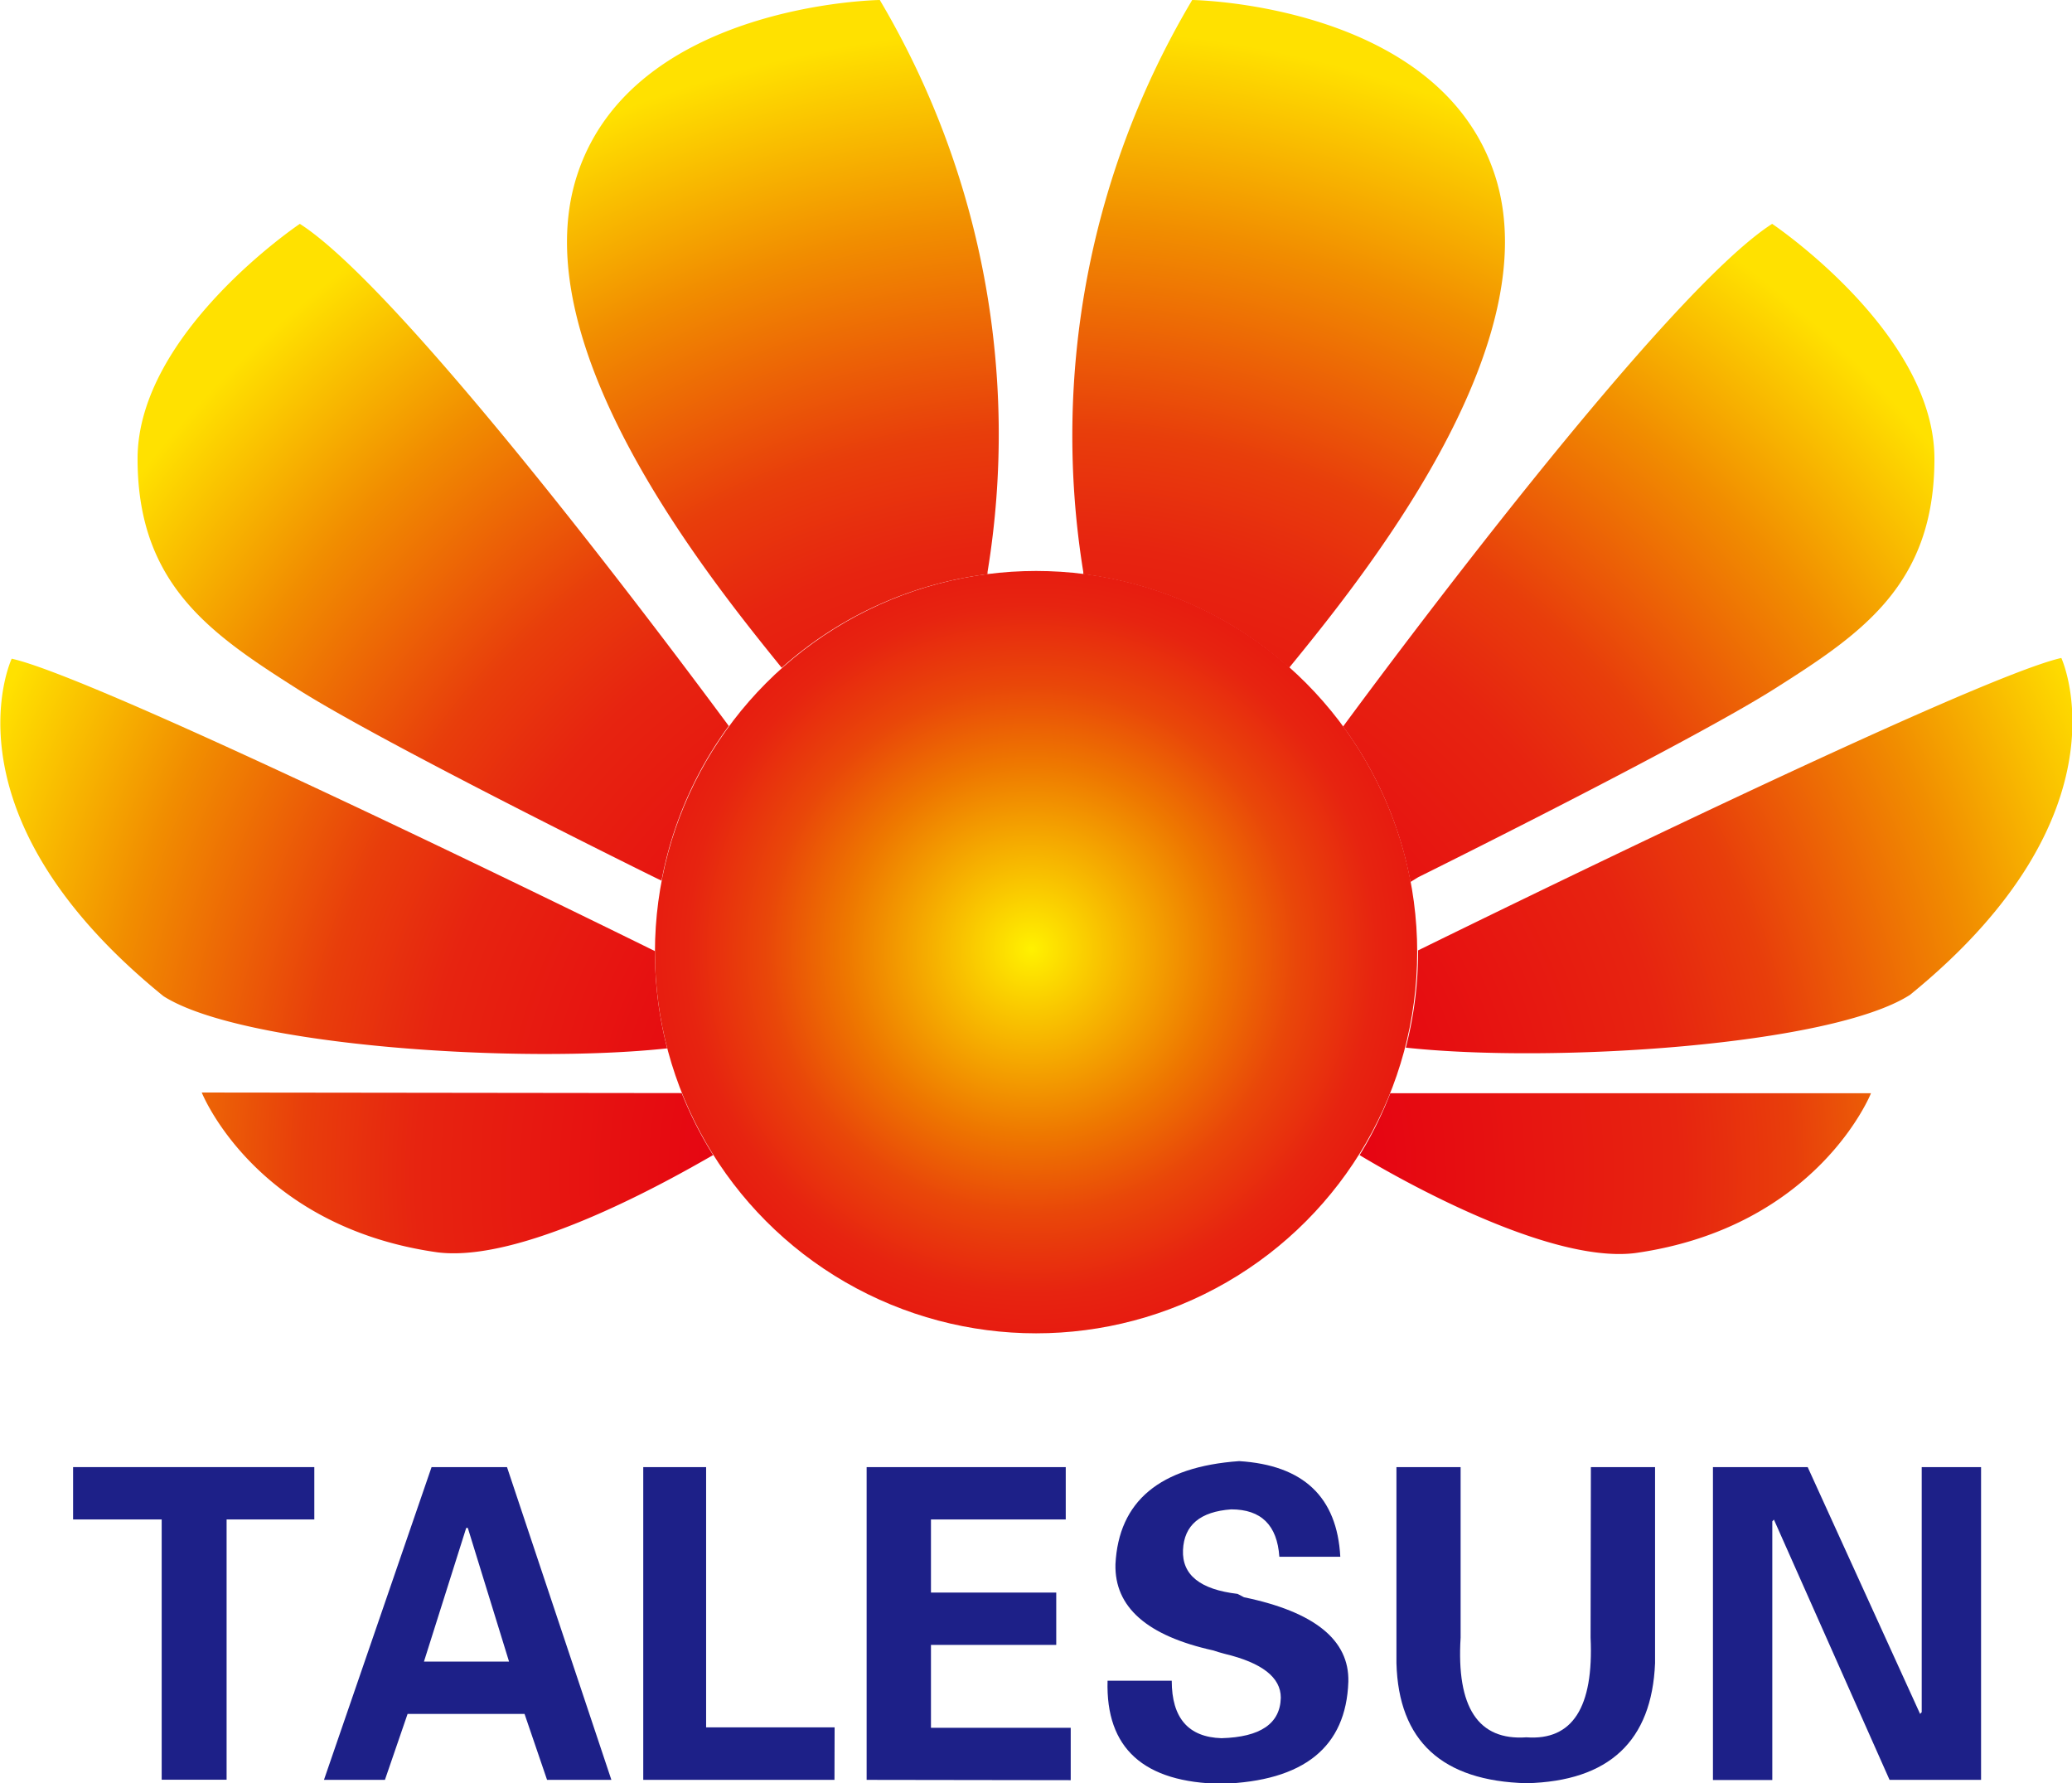
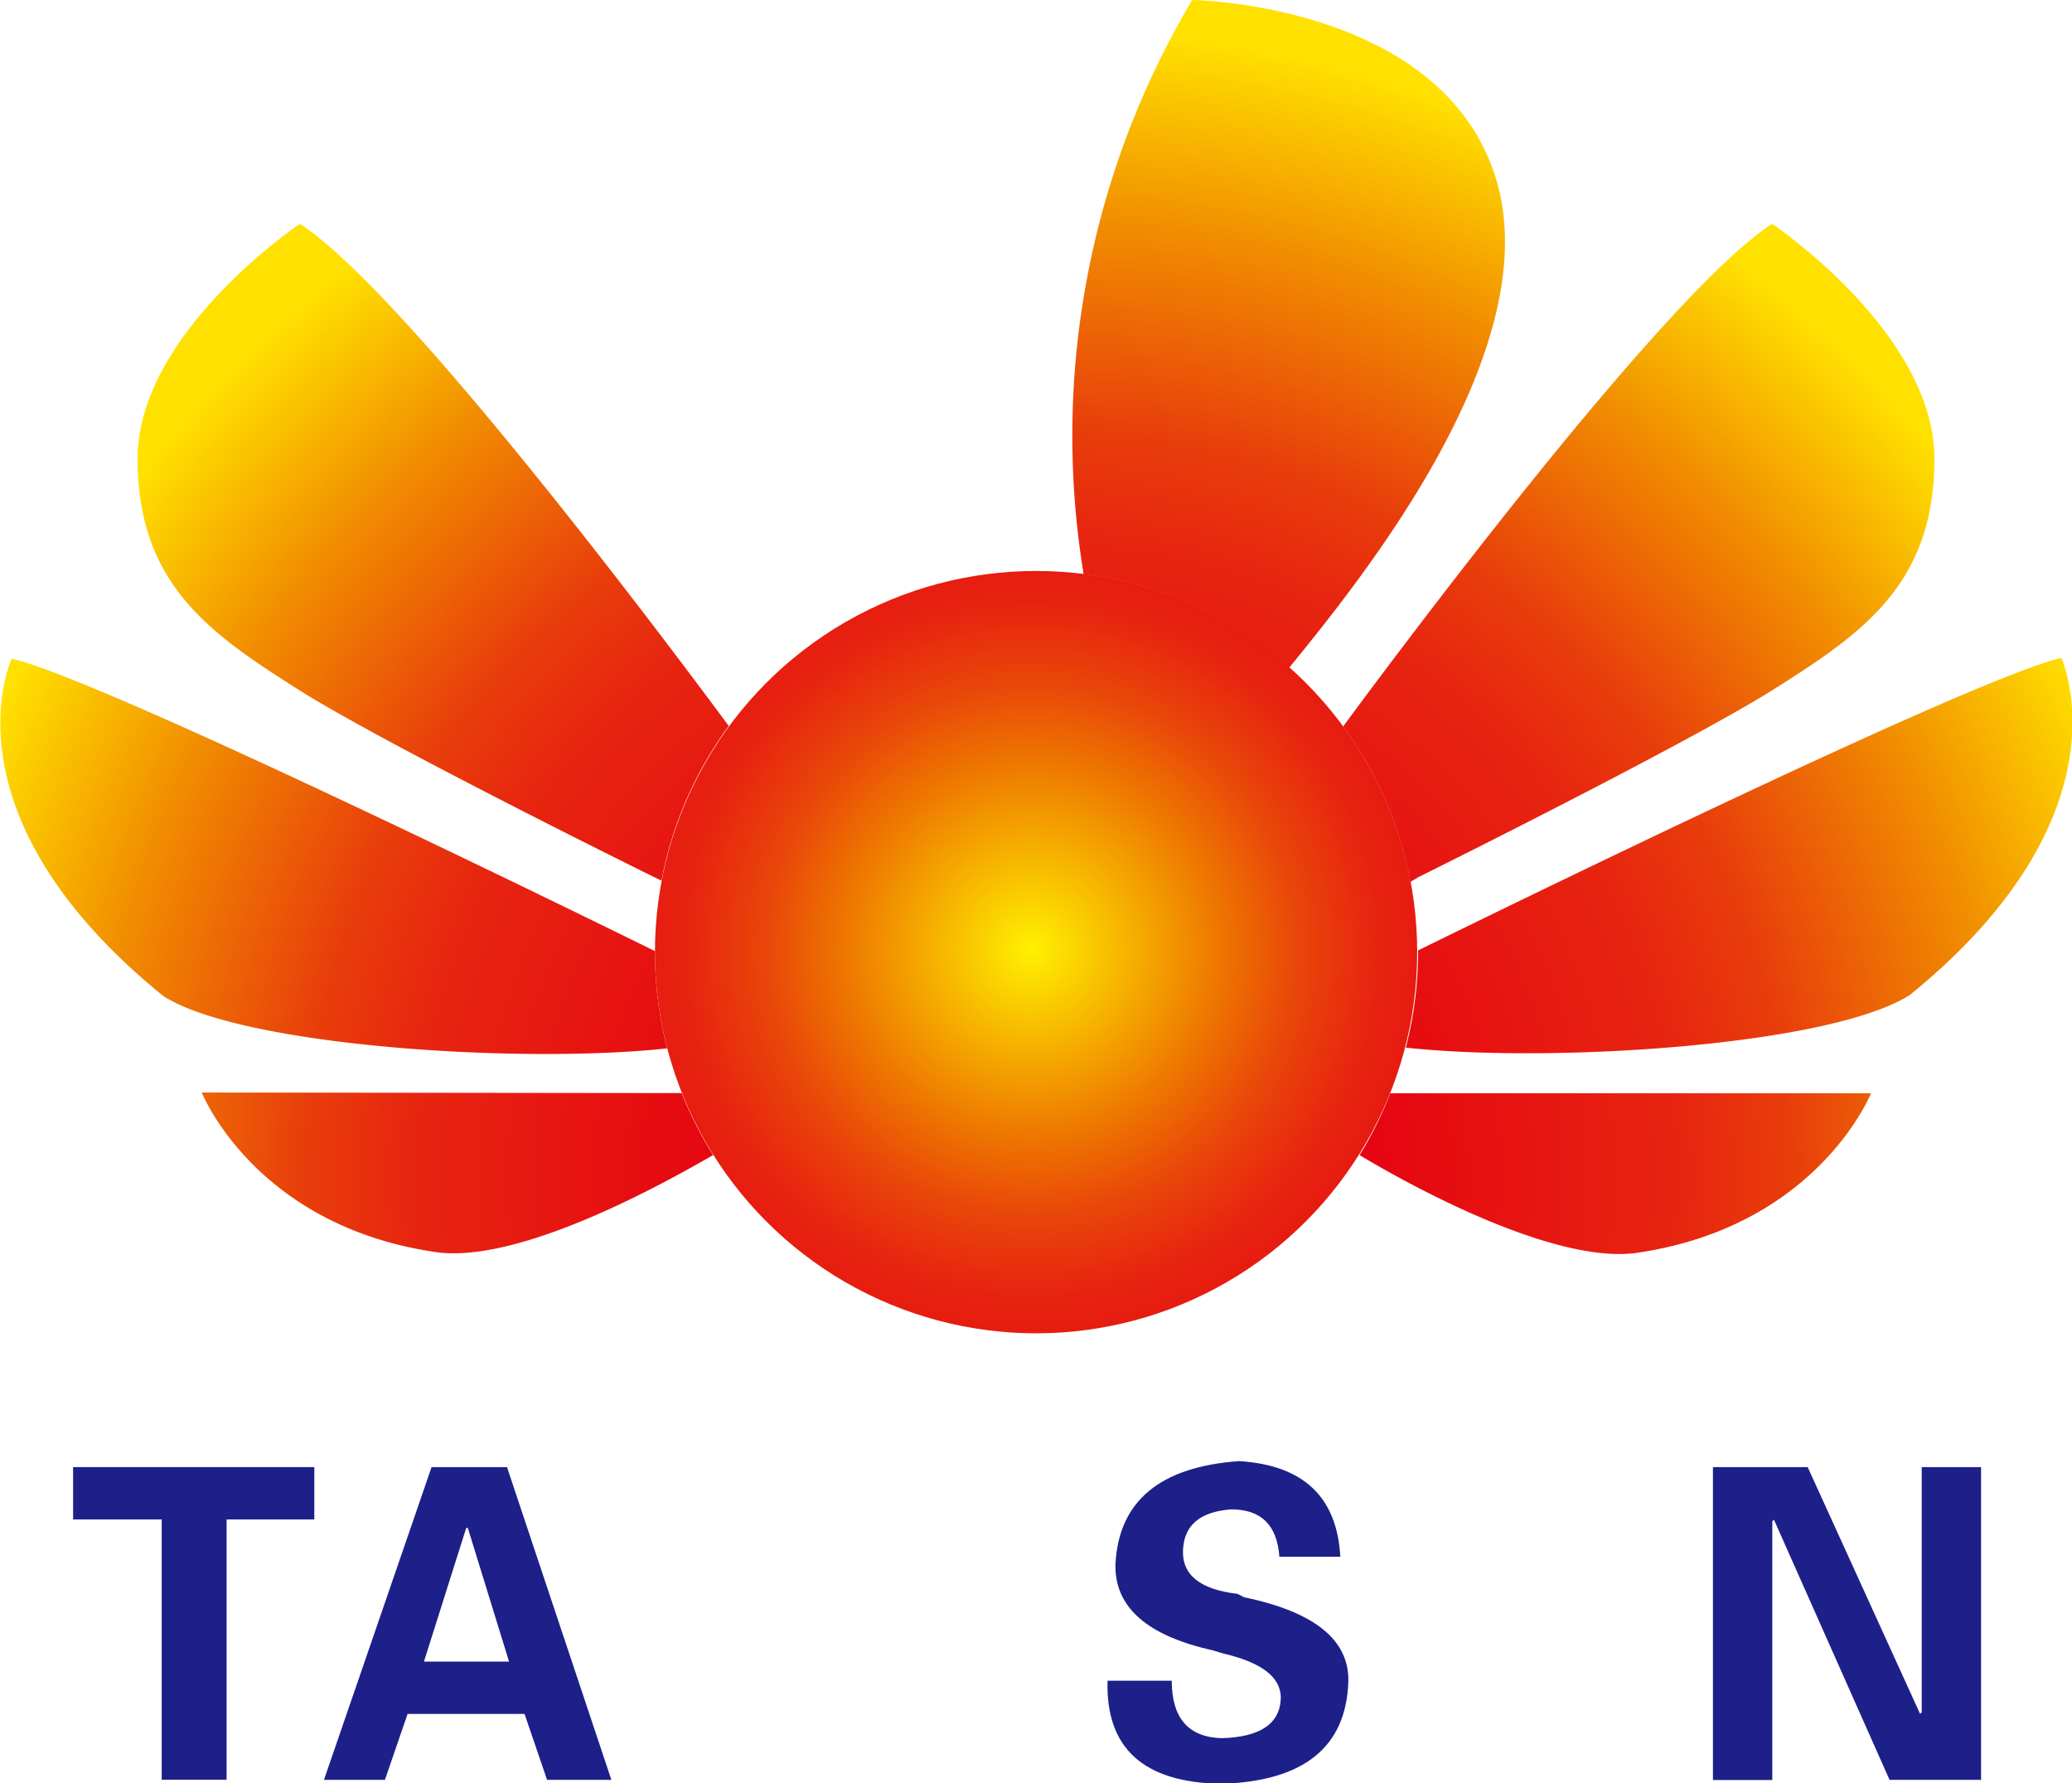
<svg xmlns="http://www.w3.org/2000/svg" xmlns:xlink="http://www.w3.org/1999/xlink" viewBox="0 0 141.73 121.96">
  <defs>
    <style>.cls-1{fill:url(#radial-gradient);}.cls-2{fill:url(#radial-gradient-2);}.cls-3{fill:url(#radial-gradient-3);}.cls-4{fill:url(#radial-gradient-4);}.cls-5{fill:url(#radial-gradient-5);}.cls-6{fill:url(#radial-gradient-6);}.cls-7{fill:url(#radial-gradient-7);}.cls-8{fill:url(#radial-gradient-8);}.cls-9{fill:url(#radial-gradient-9);}.cls-10{fill:#1d2088;}</style>
    <radialGradient id="radial-gradient" cx="71.63" cy="80.38" r="78.46" gradientUnits="userSpaceOnUse">
      <stop offset="0.02" stop-color="#e60012" />
      <stop offset="0.24" stop-color="#e60012" />
      <stop offset="0.55" stop-color="#e72410" />
      <stop offset="0.65" stop-color="#e83e0b" />
      <stop offset="0.83" stop-color="#f18d00" />
      <stop offset="1" stop-color="#ffe100" />
    </radialGradient>
    <radialGradient id="radial-gradient-2" cx="71.63" cy="80.38" r="78.46" xlink:href="#radial-gradient" />
    <radialGradient id="radial-gradient-3" cx="71.63" cy="80.38" r="78.46" xlink:href="#radial-gradient" />
    <radialGradient id="radial-gradient-4" cx="71.63" cy="80.38" r="78.46" xlink:href="#radial-gradient" />
    <radialGradient id="radial-gradient-5" cx="71.63" cy="80.38" r="78.46" xlink:href="#radial-gradient" />
    <radialGradient id="radial-gradient-6" cx="71.63" cy="80.38" r="78.46" xlink:href="#radial-gradient" />
    <radialGradient id="radial-gradient-7" cx="71.64" cy="80.37" r="78.45" xlink:href="#radial-gradient" />
    <radialGradient id="radial-gradient-8" cx="71.63" cy="80.38" r="78.46" xlink:href="#radial-gradient" />
    <radialGradient id="radial-gradient-9" cx="70.56" cy="64.92" r="36.22" gradientUnits="userSpaceOnUse">
      <stop offset="0" stop-color="#fff100" />
      <stop offset="0.35" stop-color="#ee7800" />
      <stop offset="0.5" stop-color="#e94709" />
      <stop offset="0.65" stop-color="#e72410" />
      <stop offset="0.81" stop-color="#e61211" />
      <stop offset="1" stop-color="#e60012" />
    </radialGradient>
  </defs>
  <title>资源 1</title>
  <g id="图层_2" data-name="图层 2">
    <g id="图层_1-2" data-name="图层 1">
      <path class="cls-1" d="M13.8,74.72s3.64,9.17,16.12,10.93C36.11,86.44,47,80,48.78,79a26,26,0,0,1-2.15-4.24Z" />
      <path class="cls-2" d="M45.64,71.7a26.11,26.11,0,0,1-.84-6.58s0,0,0-.07c-3.85-1.9-38-18.68-44-20,0,0-5,10.6,10.38,23.08C16.56,71.56,35.62,72.79,45.64,71.7Z" />
      <path class="cls-3" d="M20.51,15.31S9.41,22.76,9.41,31.38s5.05,12,10.93,15.74S44.77,60,44.77,60l.48.23a25.92,25.92,0,0,1,4.6-10.58C46.93,45.71,27.84,20,20.51,15.31Z" />
-       <path class="cls-4" d="M39.47,12c-3.8,11.74,9.22,27.76,14,33.67a26,26,0,0,1,14.08-6.4l0-.15A58.25,58.25,0,0,0,60.18,0S43.28.23,39.47,12Z" />
      <path class="cls-5" d="M93,79c1.75,1.06,12.67,7.48,18.86,6.7,12.48-1.77,16.12-10.93,16.12-10.93H95.1A25.84,25.84,0,0,1,93,79Z" />
      <path class="cls-6" d="M141,45c-6,1.35-40.18,18.13-44,20,0,0,0,0,0,.07a26.06,26.06,0,0,1-.84,6.58c10,1.09,29.09-.14,34.49-3.61C145.93,55.62,141,45,141,45Z" />
      <path class="cls-7" d="M97,60s18.55-9.19,24.43-12.92S132.32,40,132.32,31.38s-11.1-16.07-11.1-16.07C113.89,20,94.8,45.71,91.87,49.69a25.92,25.92,0,0,1,4.61,10.63Z" />
      <path class="cls-8" d="M102.26,12C98.45.23,81.55,0,81.55,0A58.25,58.25,0,0,0,74.1,39.12l0,.15a26,26,0,0,1,14.08,6.4C93,39.76,106.06,23.73,102.26,12Z" />
      <circle class="cls-9" cx="70.87" cy="65.12" r="26.07" />
      <path class="cls-10" d="M5,103.92v-3.58H21.5v3.58h-6v17.8H11.06v-17.8Z" />
      <path class="cls-10" d="M26.33,121.73H22.16l7.36-21.39h5.16l7.14,21.39H37.42l-1.54-4.51h-8ZM29,113.64h5.82L32,104.5h-.11Z" />
-       <path class="cls-10" d="M57.08,121.73H44V100.34H48.3v17.8h8.79Z" />
-       <path class="cls-10" d="M59.28,121.73V100.34H72.9v3.58H63.68v5h8.57v3.58H63.68v5.67h9.56v3.58Z" />
      <path class="cls-10" d="M91.68,106.47H87.51q-.22-3.24-3.29-3.24-3.19.23-3.3,2.78t3.73,3l.44.23q7.25,1.5,7.14,5.78Q92,121.73,83.56,122q-8-.12-7.8-7.05h4.39q0,3.82,3.4,3.93,4-.11,4.06-2.77,0-2.08-3.84-3c-.29-.08-.55-.15-.77-.23q-6.81-1.5-6.7-5.9.33-6.47,8.46-7.05Q91.35,100.34,91.68,106.47Z" />
-       <path class="cls-10" d="M108.82,100.34h4.39v13.41q-.33,8-8.79,8.21-8.68-.23-8.9-8.21V100.34h4.39V112q-.44,7.17,4.5,6.82,4.72.35,4.39-6.82Z" />
      <path class="cls-10" d="M135.51,121.73h-6.26l-7.91-17.8-.11.12v17.69h-4.06V100.34h6.48l7.69,16.88.11-.12V100.34h4.06Z" />
    </g>
  </g>
</svg>